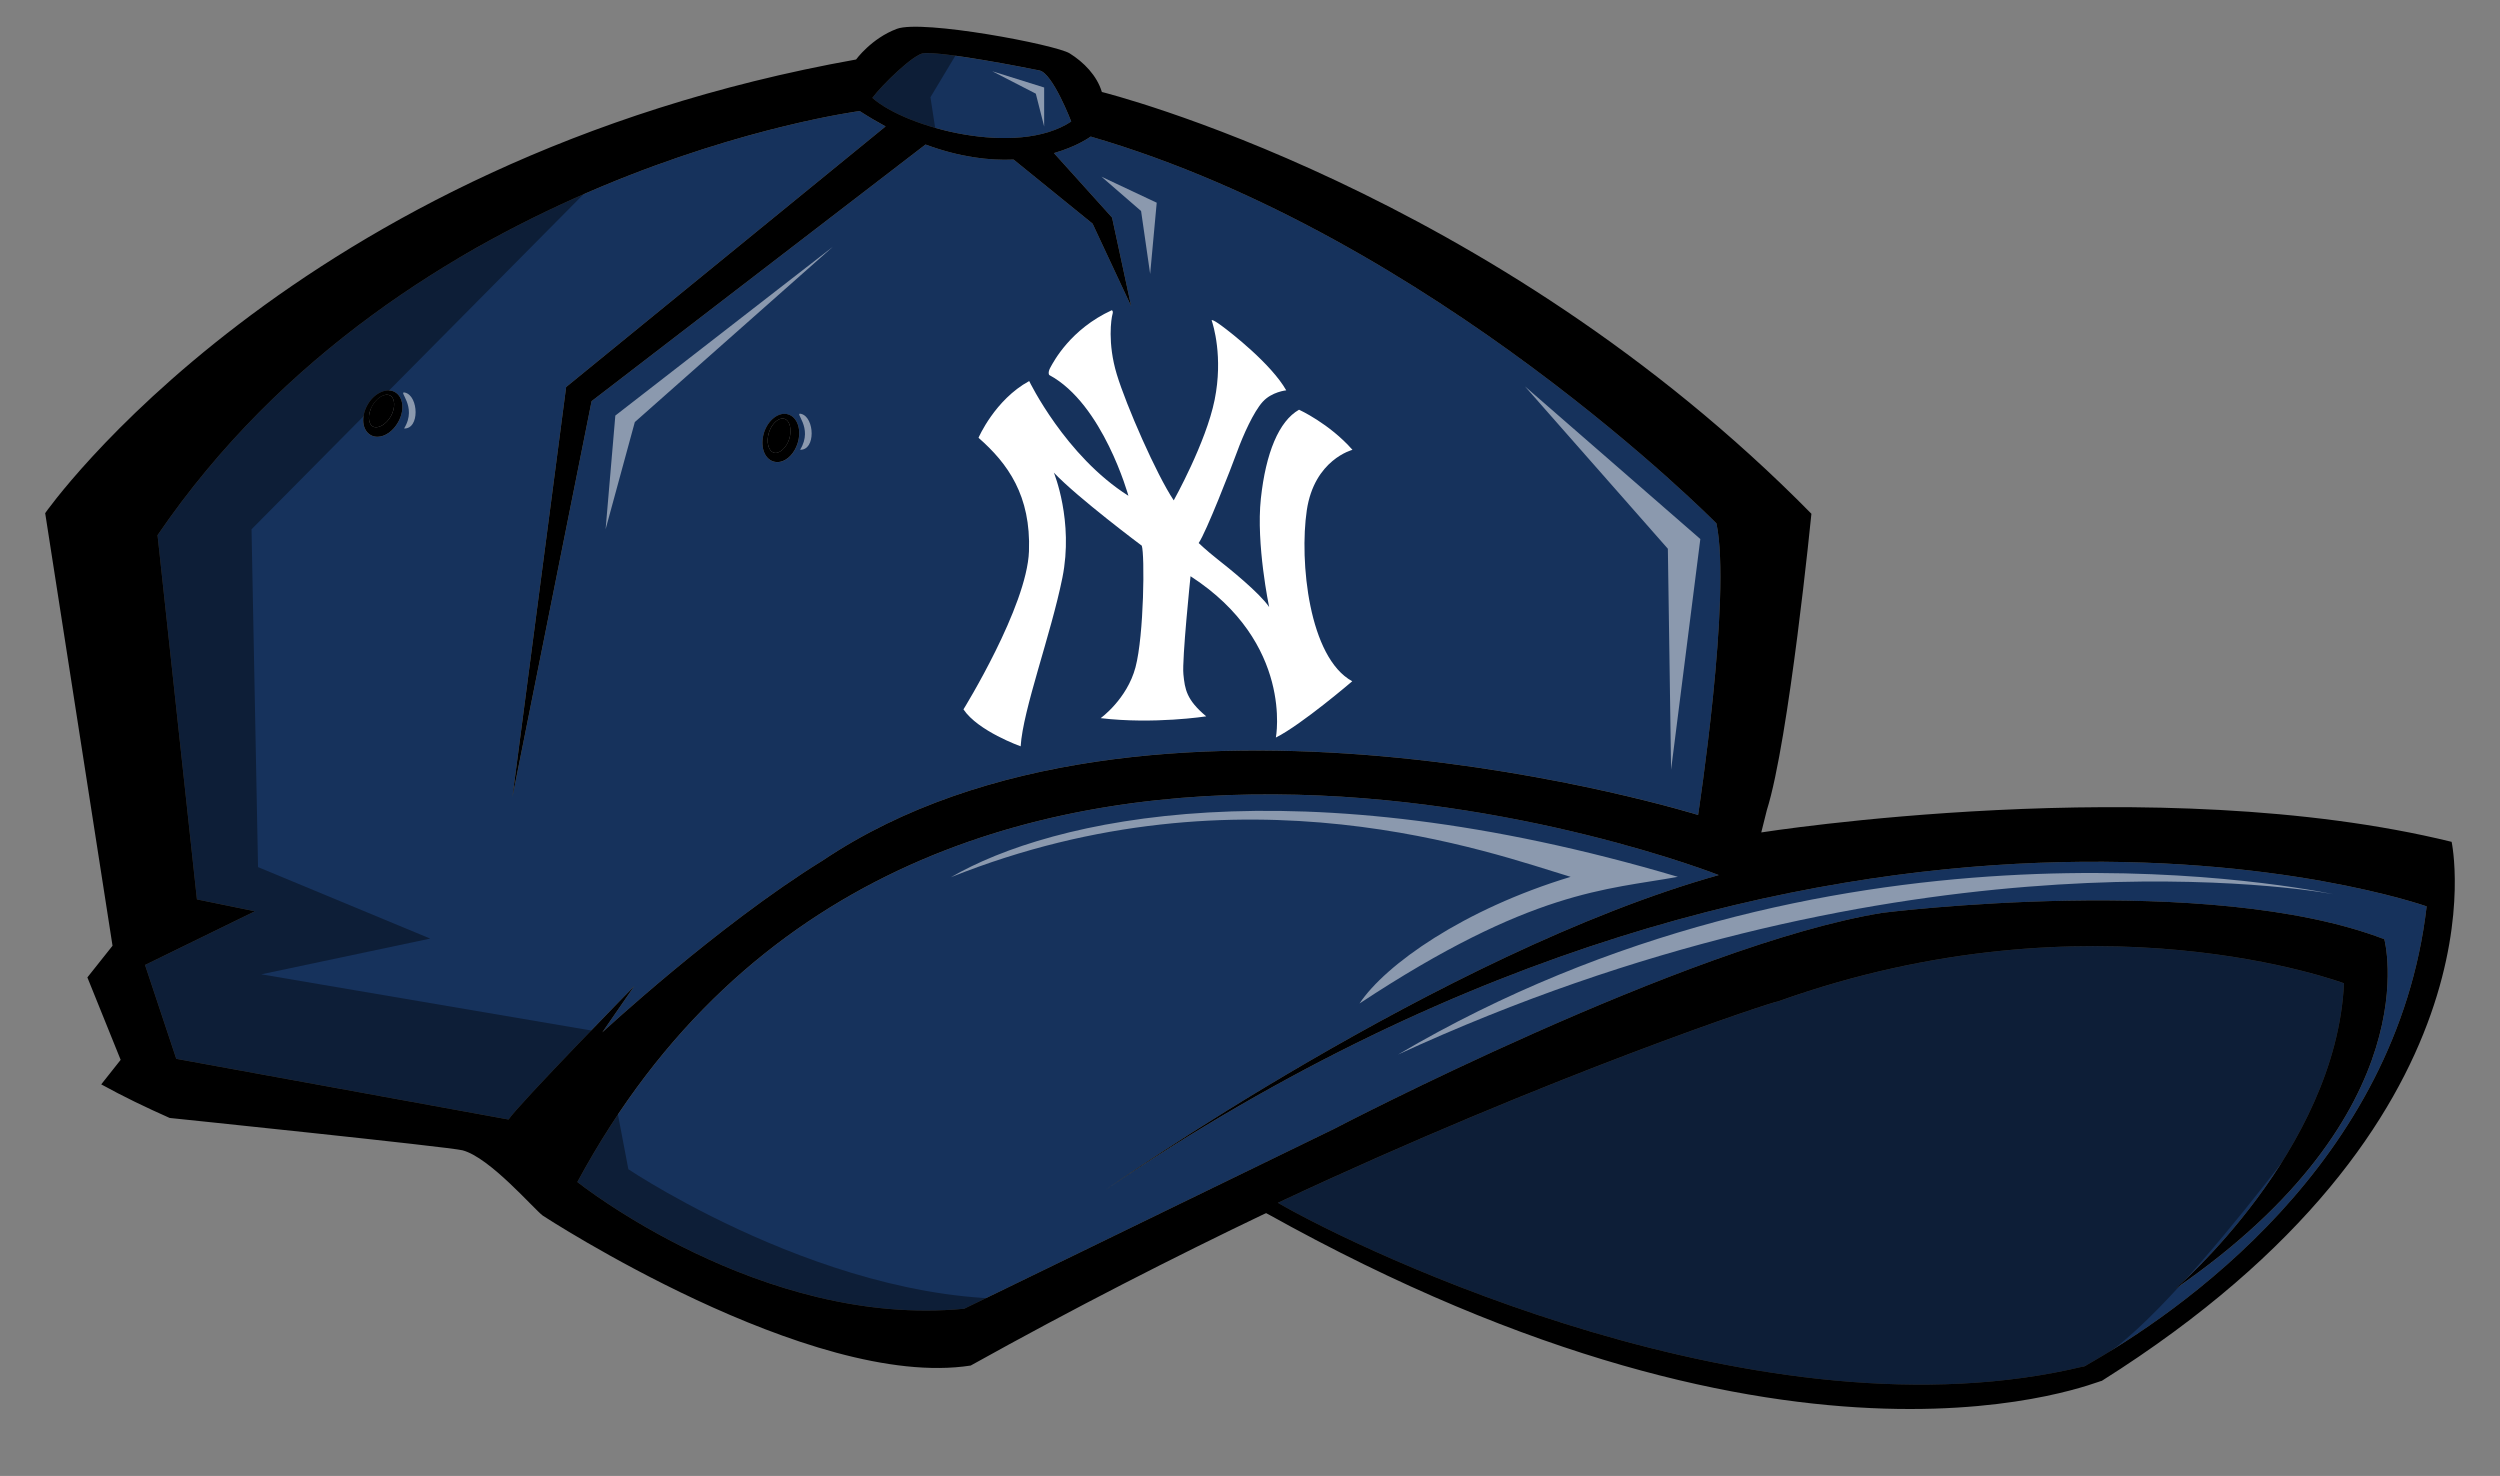
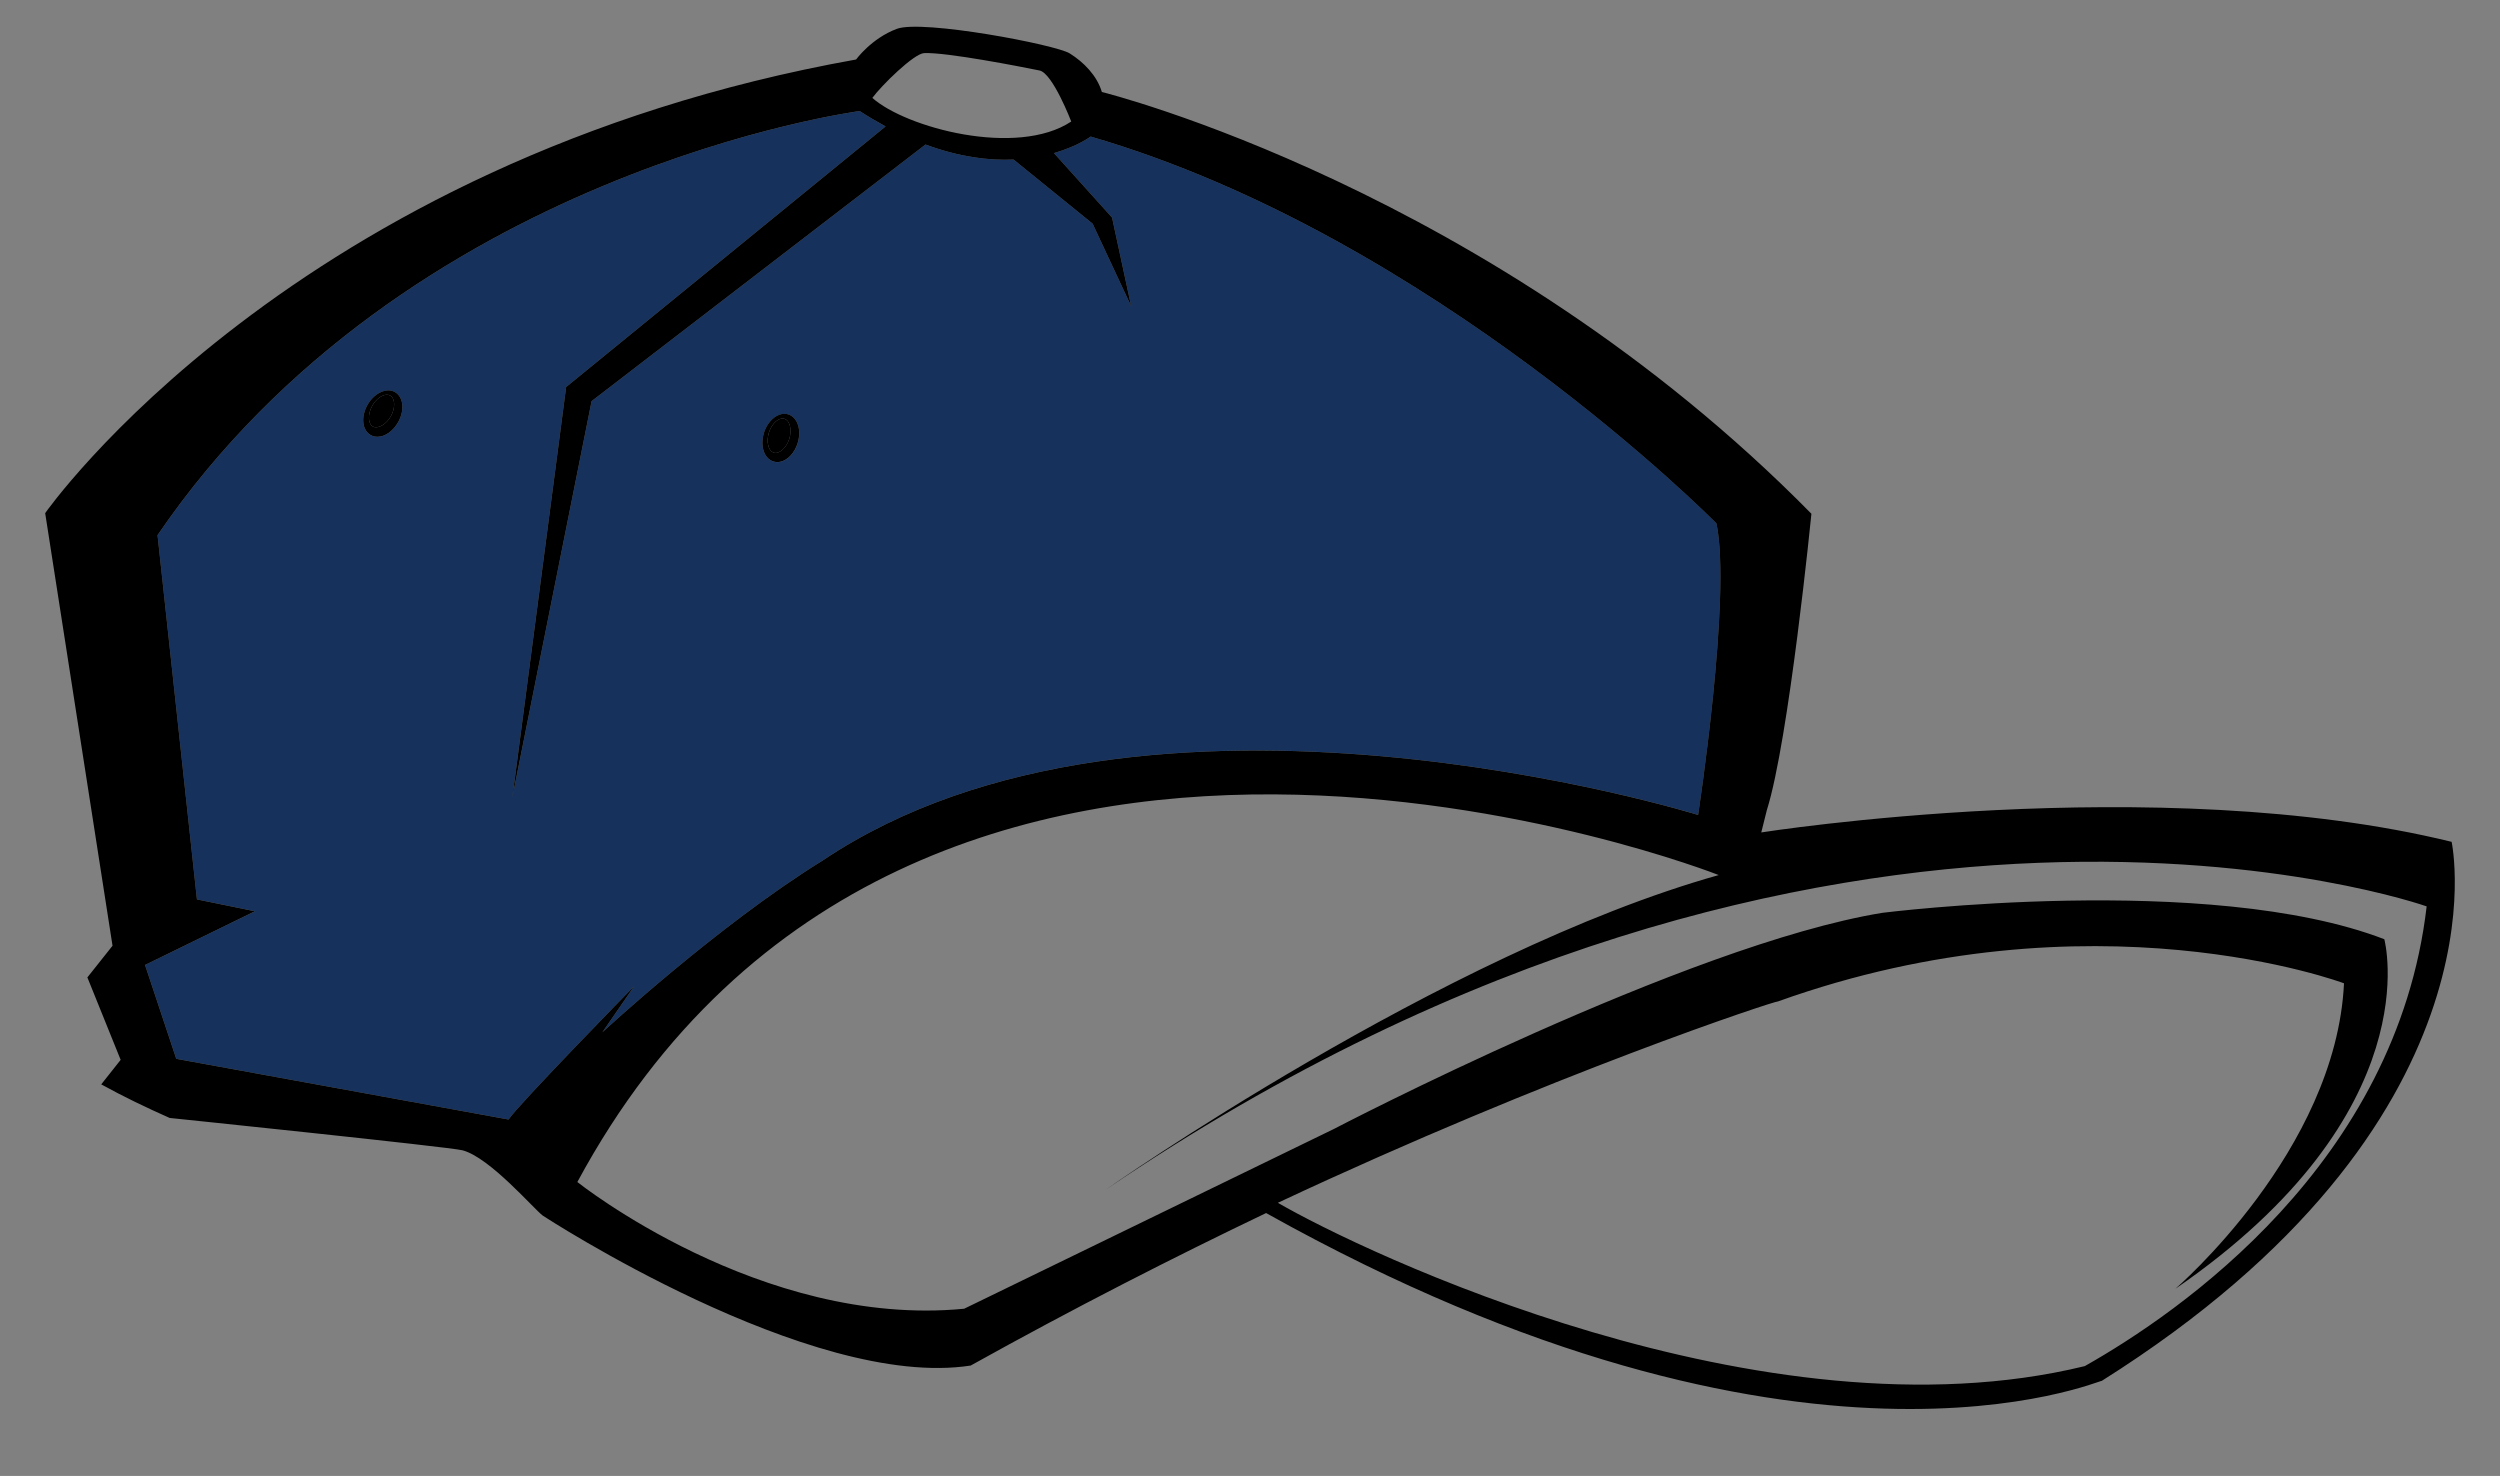
<svg xmlns="http://www.w3.org/2000/svg" version="1.1" id="Layer_1" x="0px" y="0px" width="83px" height="49px" viewBox="0 0 83 49" style="enable-background:new 0 0 83 49;" xml:space="preserve">
  <rect x="0" y="0" width="83" height="49" fill="#808080" stroke="none" />
  <path id="color4" style="fill:#16325C;" d="M19.996,34.275c0,0,3.828-3.55,7.309-5.701c10.738-7.224,29.073-1.518,29.073-1.518  s1.115-7.267,0.609-9.68c0,0-9.381-9.526-20.776-12.842c0,0-0.428,0.321-1.22,0.549l1.929,2.14l0.634,2.941l-1.28-2.739  l-2.622-2.127c-0.808,0.036-1.792-0.08-2.925-0.5l-11.086,8.52l-2.628,13.139l1.783-13.608l10.606-8.652  c-0.28-0.151-0.566-0.32-0.86-0.51c0,0-15.053,1.977-23.312,14.082L6.538,29.86l1.926,0.394l-3.648,1.783l1.037,3.116l11.031,2.015  c0.313-0.482,4.179-4.436,4.179-4.436L19.996,34.275z M13.22,14.014c-0.164,0.296-0.435,0.488-0.689,0.488  c-0.08,0-0.153-0.019-0.22-0.055c-0.286-0.159-0.336-0.598-0.113-0.999c0.216-0.389,0.629-0.587,0.908-0.433  C13.393,13.173,13.443,13.612,13.22,14.014z M25.366,14.365c0.133-0.424,0.499-0.702,0.803-0.606  c0.313,0.098,0.45,0.519,0.313,0.957c-0.101,0.324-0.329,0.566-0.577,0.617c-0.078,0.016-0.154,0.012-0.226-0.01  C25.365,15.223,25.229,14.803,25.366,14.365z" />
  <path id="color3" d="M12.977,13.818c-0.15,0.269-0.431,0.434-0.596,0.343c-0.167-0.093-0.178-0.408-0.024-0.686  c0.121-0.218,0.322-0.37,0.488-0.37c0.04,0,0.076,0.009,0.107,0.026C13.121,13.225,13.132,13.539,12.977,13.818z M26.042,13.904  c-0.035-0.011-0.072-0.012-0.11-0.004c-0.163,0.034-0.329,0.223-0.404,0.46c-0.096,0.304-0.021,0.61,0.161,0.668  c0.18,0.057,0.422-0.161,0.515-0.455C26.3,14.268,26.226,13.962,26.042,13.904z" />
-   <path id="color2" style="fill:#16325C;" d="M36.687,39.514c0,0,11.212-7.89,20.376-10.462c0,0-26.714-10.538-37.894,10.191  c0,0,6.089,4.861,12.842,4.207l12.27-5.965c0,0,11.727-6.122,18.213-7.178c0,0,10.83-1.368,16.665,0.876  c0,0,1.564,5.752-6.937,11.606c0,0,5.331-4.569,5.599-10.142c0,0-8.345-3.144-18.793,0.602c-0.043-0.037-7.484,2.406-16.603,6.685  c2.777,1.614,16.131,8.025,26.79,5.422c3.143-1.774,10.356-6.728,11.351-15.264C80.565,30.092,60.855,23.092,36.687,39.514z" />
-   <path id="color1" style="fill:#16325C;" d="M28.962,3.251c0.302-0.412,1.378-1.472,1.719-1.487c0.75-0.033,3.234,0.456,3.83,0.577  c0.44,0.089,1.054,1.695,1.054,1.695C33.761,5.231,30.072,4.242,28.962,3.251z" />
  <path id="outline" d="M81.394,27.949c-9.75-2.394-22.92-0.312-22.92-0.312l0.185-0.74c0.733-2.318,1.48-9.84,1.48-9.84  C49.503,6.25,36.582,3.054,36.582,3.054c-0.165-0.549-0.603-0.991-1.069-1.282s-4.891-1.13-5.736-0.815  c-0.845,0.315-1.355,1.018-1.355,1.018C9.679,5.329,1.5,17.036,1.5,17.036l2.236,14.363L2.901,32.45l1.105,2.737l-0.645,0.814  c0.737,0.407,1.497,0.771,2.272,1.115c0,0,9.295,0.962,9.723,1.074c0.908,0.239,2.372,1.953,2.665,2.169  c0,0,8.875,5.805,14.206,4.977c3.44-1.914,6.752-3.601,9.808-5.063c17.763,9.93,27.698,5.526,27.743,5.572  C83.415,37.258,81.394,27.949,81.394,27.949z M30.681,1.763c0.75-0.033,3.234,0.456,3.83,0.577c0.44,0.089,1.054,1.695,1.054,1.695  c-1.805,1.196-5.493,0.207-6.603-0.785C29.265,2.838,30.341,1.778,30.681,1.763z M16.884,37.168L5.852,35.153l-1.037-3.116  l3.648-1.783L6.538,29.86L5.23,17.768C13.489,5.663,28.542,3.687,28.542,3.687c0.294,0.19,0.581,0.359,0.86,0.51l-10.606,8.652  l-1.783,13.608l2.628-13.139l11.086-8.52c1.133,0.42,2.117,0.536,2.925,0.5l2.622,2.127l1.28,2.739L36.92,7.223l-1.929-2.14  c0.792-0.228,1.22-0.549,1.22-0.549C47.605,7.85,56.986,17.377,56.986,17.377c0.506,2.413-0.609,9.68-0.609,9.68  s-18.334-5.706-29.073,1.518c-3.481,2.151-7.309,5.701-7.309,5.701l1.067-1.543C21.063,32.732,17.197,36.686,16.884,37.168z   M69.215,45.355c-10.659,2.604-24.013-3.808-26.79-5.422c9.118-4.278,16.56-6.722,16.603-6.685  c10.448-3.745,18.793-0.602,18.793-0.602c-0.268,5.572-5.599,10.142-5.599,10.142c8.501-5.854,6.937-11.606,6.937-11.606  c-5.835-2.244-16.665-0.876-16.665-0.876c-6.486,1.056-18.213,7.178-18.213,7.178L32.01,43.45  c-6.753,0.654-12.842-4.207-12.842-4.207c11.18-20.73,37.894-10.191,37.894-10.191c-9.164,2.572-20.376,10.462-20.376,10.462  c24.169-16.421,43.879-9.422,43.879-9.422C79.571,38.628,72.357,43.581,69.215,45.355z M13.106,13.014  c-0.278-0.155-0.692,0.044-0.908,0.433c-0.223,0.401-0.173,0.84,0.113,0.999c0.066,0.037,0.14,0.055,0.22,0.055  c0.254,0,0.524-0.191,0.689-0.488C13.443,13.612,13.393,13.173,13.106,13.014z M12.977,13.818c-0.15,0.269-0.431,0.434-0.596,0.343  c-0.167-0.093-0.178-0.408-0.024-0.686c0.121-0.218,0.322-0.37,0.488-0.37c0.04,0,0.076,0.009,0.107,0.026  C13.121,13.225,13.132,13.539,12.977,13.818z M25.678,15.321c0.072,0.022,0.148,0.026,0.226,0.01  c0.248-0.051,0.476-0.293,0.577-0.617c0.137-0.438,0-0.858-0.313-0.957c-0.304-0.096-0.669,0.182-0.803,0.606  C25.229,14.803,25.365,15.223,25.678,15.321z M25.528,14.36c0.075-0.237,0.241-0.426,0.404-0.46c0.039-0.008,0.076-0.006,0.11,0.004  c0.183,0.058,0.257,0.363,0.162,0.668c-0.093,0.294-0.335,0.512-0.515,0.455C25.506,14.97,25.432,14.664,25.528,14.36z" />
-   <path id="color5" style="fill:#FFFFFF;" d="M34.169,12.651c0,0,1.198,2.485,3.294,3.809c0,0-0.842-3.052-2.627-4.009  c0,0-0.065-0.071,0.041-0.259c0.105-0.188,0.659-1.259,2.033-1.892c0,0,0.061,0.014,0.023,0.14c-0.037,0.125-0.17,0.951,0.144,1.986  c0.313,1.034,1.317,3.328,1.891,4.186c0,0,1.07-1.911,1.358-3.338c0.288-1.427-0.05-2.496-0.1-2.641c0,0,0.007-0.056,0.325,0.177  c0.317,0.232,1.657,1.276,2.152,2.149c0,0-0.481,0.047-0.782,0.381c-0.301,0.332-0.649,1.108-0.849,1.658s-1.035,2.689-1.276,3.03  c0,0,0.246,0.239,0.628,0.54c0.382,0.3,1.396,1.115,1.712,1.585c0,0-0.439-2.088-0.275-3.604c0.164-1.517,0.599-2.568,1.267-2.947  c0,0,1.003,0.455,1.774,1.332c0,0-1.268,0.322-1.517,2.011c-0.249,1.69,0.07,4.89,1.51,5.672c0,0-1.678,1.438-2.536,1.869  c0,0,0.597-3.137-2.833-5.356c0,0-0.287,2.761-0.237,3.256s0.098,0.845,0.758,1.396c0,0-1.739,0.27-3.506,0.06  c0,0,0.876-0.627,1.158-1.691s0.309-3.742,0.208-4.035c0,0-2.114-1.578-2.919-2.425c0,0,0.664,1.603,0.283,3.491  c-0.38,1.887-1.31,4.375-1.385,5.595c0,0-1.417-0.503-1.899-1.227c0,0,2.108-3.406,2.175-5.249s-0.697-2.911-1.675-3.767  C32.486,14.532,33.031,13.271,34.169,12.651z" />
-   <path id="shadow" style="opacity:0.4;enable-background:new    ;" d="M78.669,32.887l-0.755,2.804c0,0-6.182,8.76-8.699,9.665  c0,0-9.137,3.813-27.181-5.082c-1.328,0.379-10.172,4.585-10.172,4.585l-8.628-2.265l-4.854-3.451l-1.941-1.295l-7.765-1.725  L5.438,35.8l-0.971-3.128L4.683,30.3l-0.54-7.118L3.605,16.71l2.48-2.912l13.913-7.981L8.351,17.572l0.216,11.216l5.716,2.373  l-5.608,1.186l11.321,1.928l0.866,4.544c0,0,7.549,5.068,14.344,4.205c0.691-0.216,3.475-1.898,6.873-3.53  c5.092-2.445,11.246-5.097,11.246-5.097l7.765-2.805l12.403-0.432l4.206,0.755L78.669,32.887z M31.107,4.63l-0.216-1.402  l0.971-1.618L29.92,1.287l-1.402,1.726l1.294,1.294L31.107,4.63z" />
-   <path id="highlight" style="opacity:0.5;fill:#FFFFFF;enable-background:new    ;" d="M55.373,18.219l-4.745-5.392l5.823,5.069  l-0.971,7.657L55.373,18.219z M45.136,33.316c5.716-3.774,8.196-3.773,10.569-4.205c-12.727-3.774-20.791-1.929-24.135,0.013  c9.706-3.883,18.001-0.782,20.575-0.013C48.587,30.189,45.998,32.022,45.136,33.316z M20.106,17.572l0.97-3.559l6.579-5.824  l-7.226,5.608L20.106,17.572z M38.185,9.095l0.218-2.365L36.57,5.867l1.314,1.139L38.185,9.095z M34.666,4.199V2.905l-1.725-0.54  l1.448,0.745L34.666,4.199z M13.455,13.036c-0.287-0.078,0.423,0.444-0.04,1.19C13.939,14.246,13.899,13.157,13.455,13.036z   M26.604,13.742c-0.287-0.079,0.424,0.443-0.041,1.19C27.088,14.952,27.048,13.862,26.604,13.742z M46.414,35.011  c16.124-7.43,29.253-5.652,31.05-5.324C75.548,29.299,60.613,26.649,46.414,35.011z M77.464,29.687  c0.136,0.028,0.208,0.044,0.208,0.044C77.658,29.726,77.588,29.71,77.464,29.687z" />
</svg>